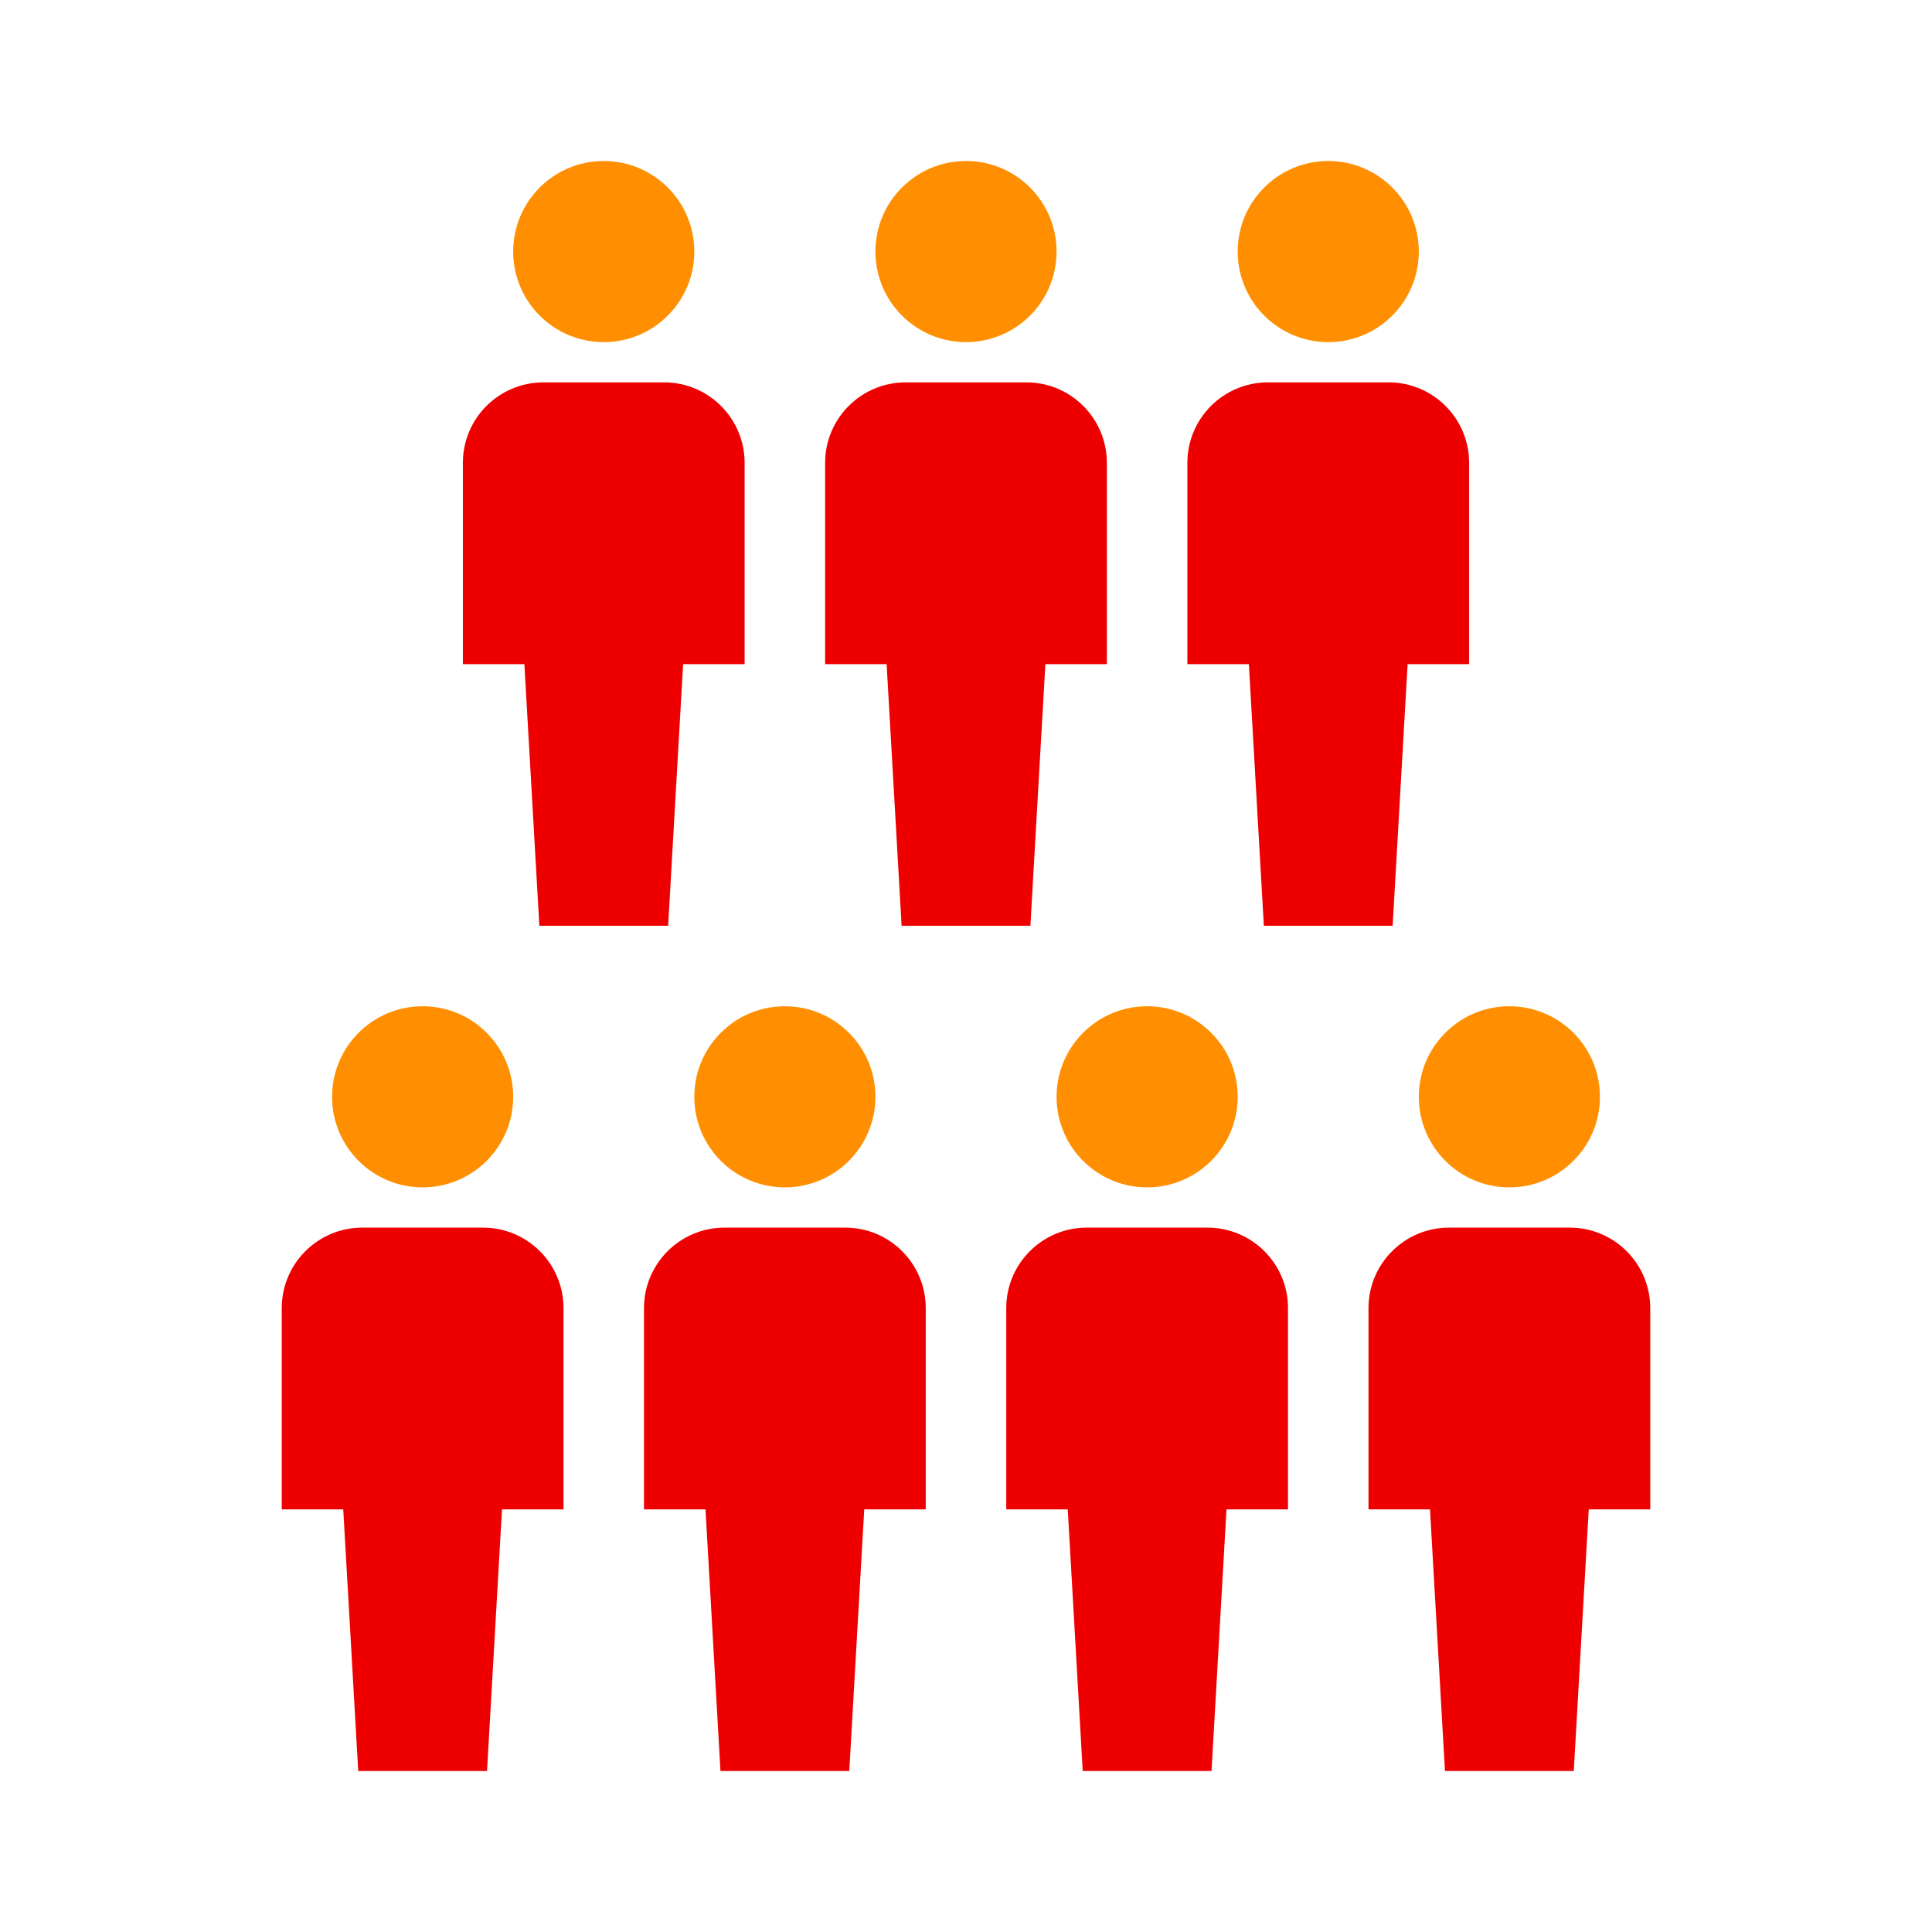
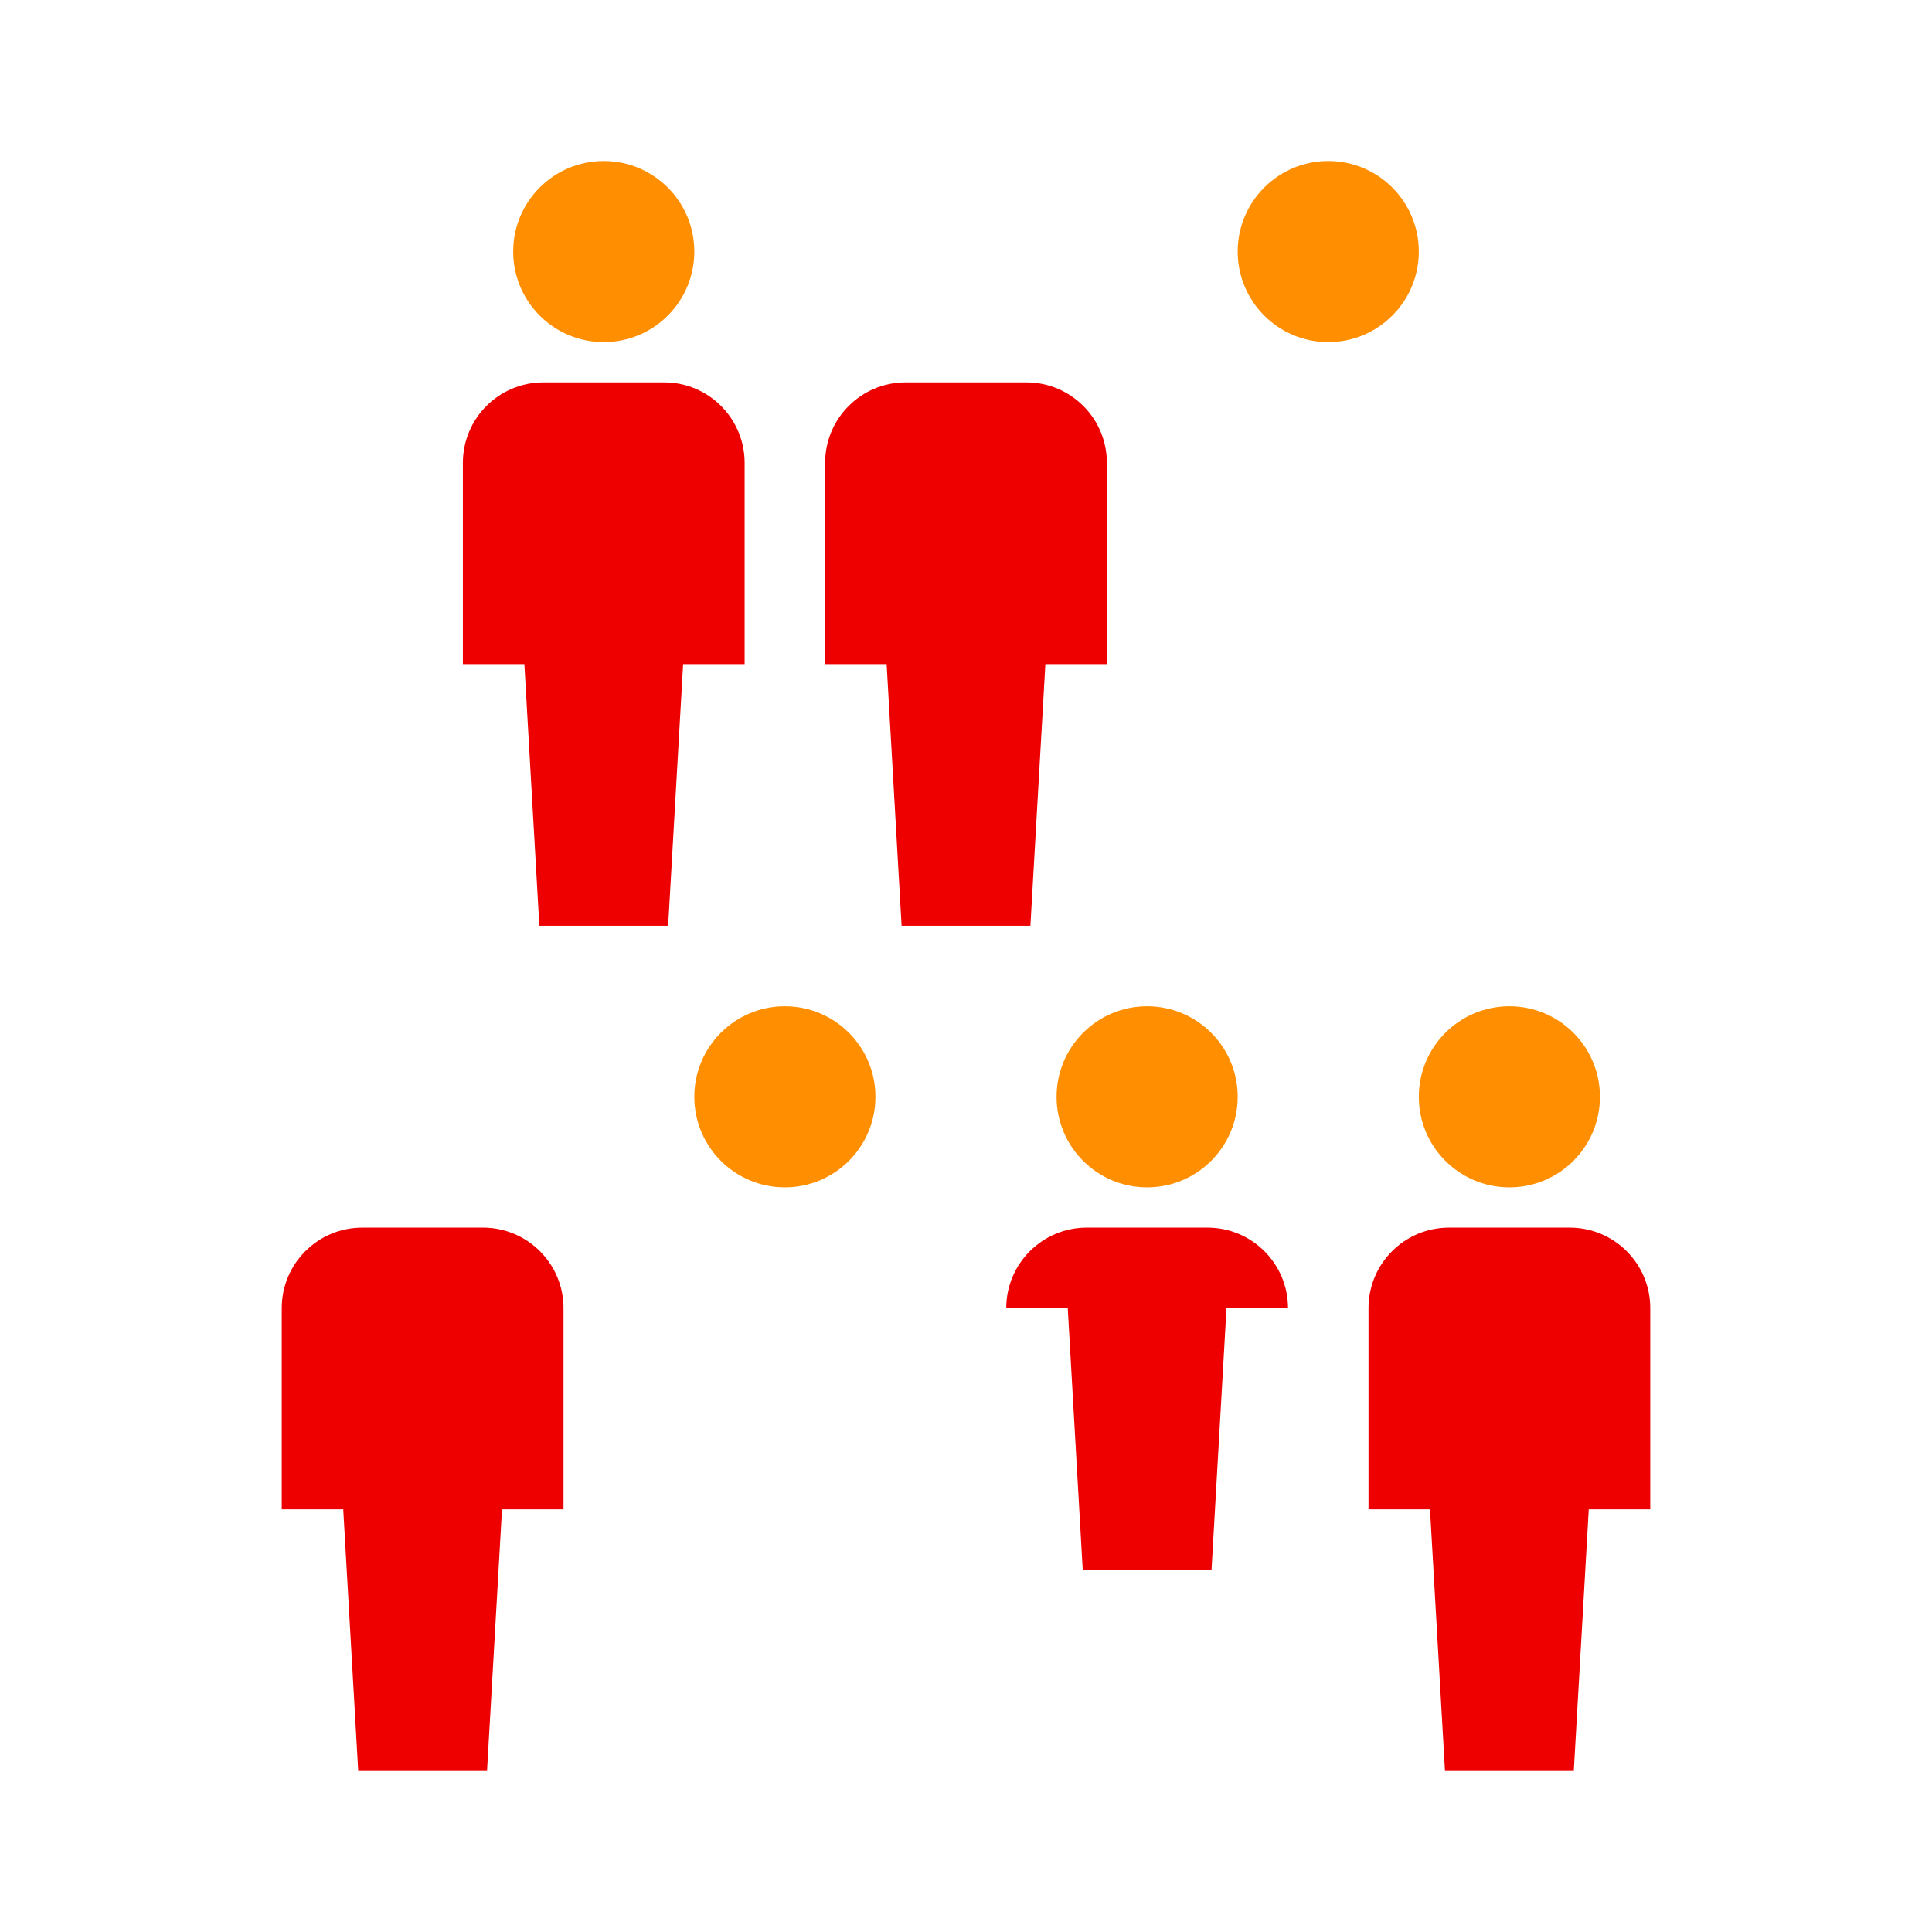
<svg xmlns="http://www.w3.org/2000/svg" viewBox="0 0 48 48">
  <defs>
    <style>.c{fill:none;}.c,.d,.e{stroke-width:0px;}.d{fill:#ff8f00;}.e{fill:#e00;}</style>
  </defs>
  <g id="a">
-     <rect class="c" width="48" height="48" />
-   </g>
+     </g>
  <g id="b">
-     <circle class="d" cx="24" cy="6.25" r="2.25" />
    <path class="e" d="m27.5,11.5c0-1.104-.896-2-2-2h-3c-1.104,0-2,.896-2,2v5h1.528l.372,6.5h3.2l.372-6.5h1.528v-5Z" />
    <circle class="d" cx="33" cy="6.25" r="2.25" />
-     <path class="e" d="m36.5,11.5c0-1.104-.896-2-2-2h-3c-1.104,0-2,.896-2,2v5h1.528l.372,6.5h3.2l.372-6.5h1.528v-5Z" />
    <circle class="d" cx="15" cy="6.25" r="2.25" />
    <path class="e" d="m18.5,11.5c0-1.104-.896-2-2-2h-3c-1.104,0-2,.896-2,2v5h1.528l.372,6.5h3.2l.372-6.5h1.528v-5Z" />
    <circle class="d" cx="19.5" cy="27.25" r="2.25" />
-     <path class="e" d="m23,32.5c0-1.104-.896-2-2-2h-3c-1.104,0-2,.896-2,2v5h1.528l.372,6.5h3.2l.372-6.5h1.528v-5Z" />
    <circle class="d" cx="28.5" cy="27.25" r="2.25" />
-     <path class="e" d="m32,32.5c0-1.104-.896-2-2-2h-3c-1.104,0-2,.896-2,2v5h1.528l.372,6.5h3.2l.372-6.5h1.528v-5Z" />
+     <path class="e" d="m32,32.5c0-1.104-.896-2-2-2h-3c-1.104,0-2,.896-2,2h1.528l.372,6.5h3.2l.372-6.5h1.528v-5Z" />
    <circle class="d" cx="37.5" cy="27.25" r="2.25" />
    <path class="e" d="m41,32.5c0-1.104-.896-2-2-2h-3c-1.104,0-2,.896-2,2v5h1.528l.372,6.5h3.2l.372-6.5h1.528v-5Z" />
-     <circle class="d" cx="10.5" cy="27.25" r="2.25" />
    <path class="e" d="m14,32.5c0-1.104-.896-2-2-2h-3c-1.104,0-2,.896-2,2v5h1.528l.372,6.5h3.2l.372-6.5h1.528v-5Z" />
  </g>
</svg>